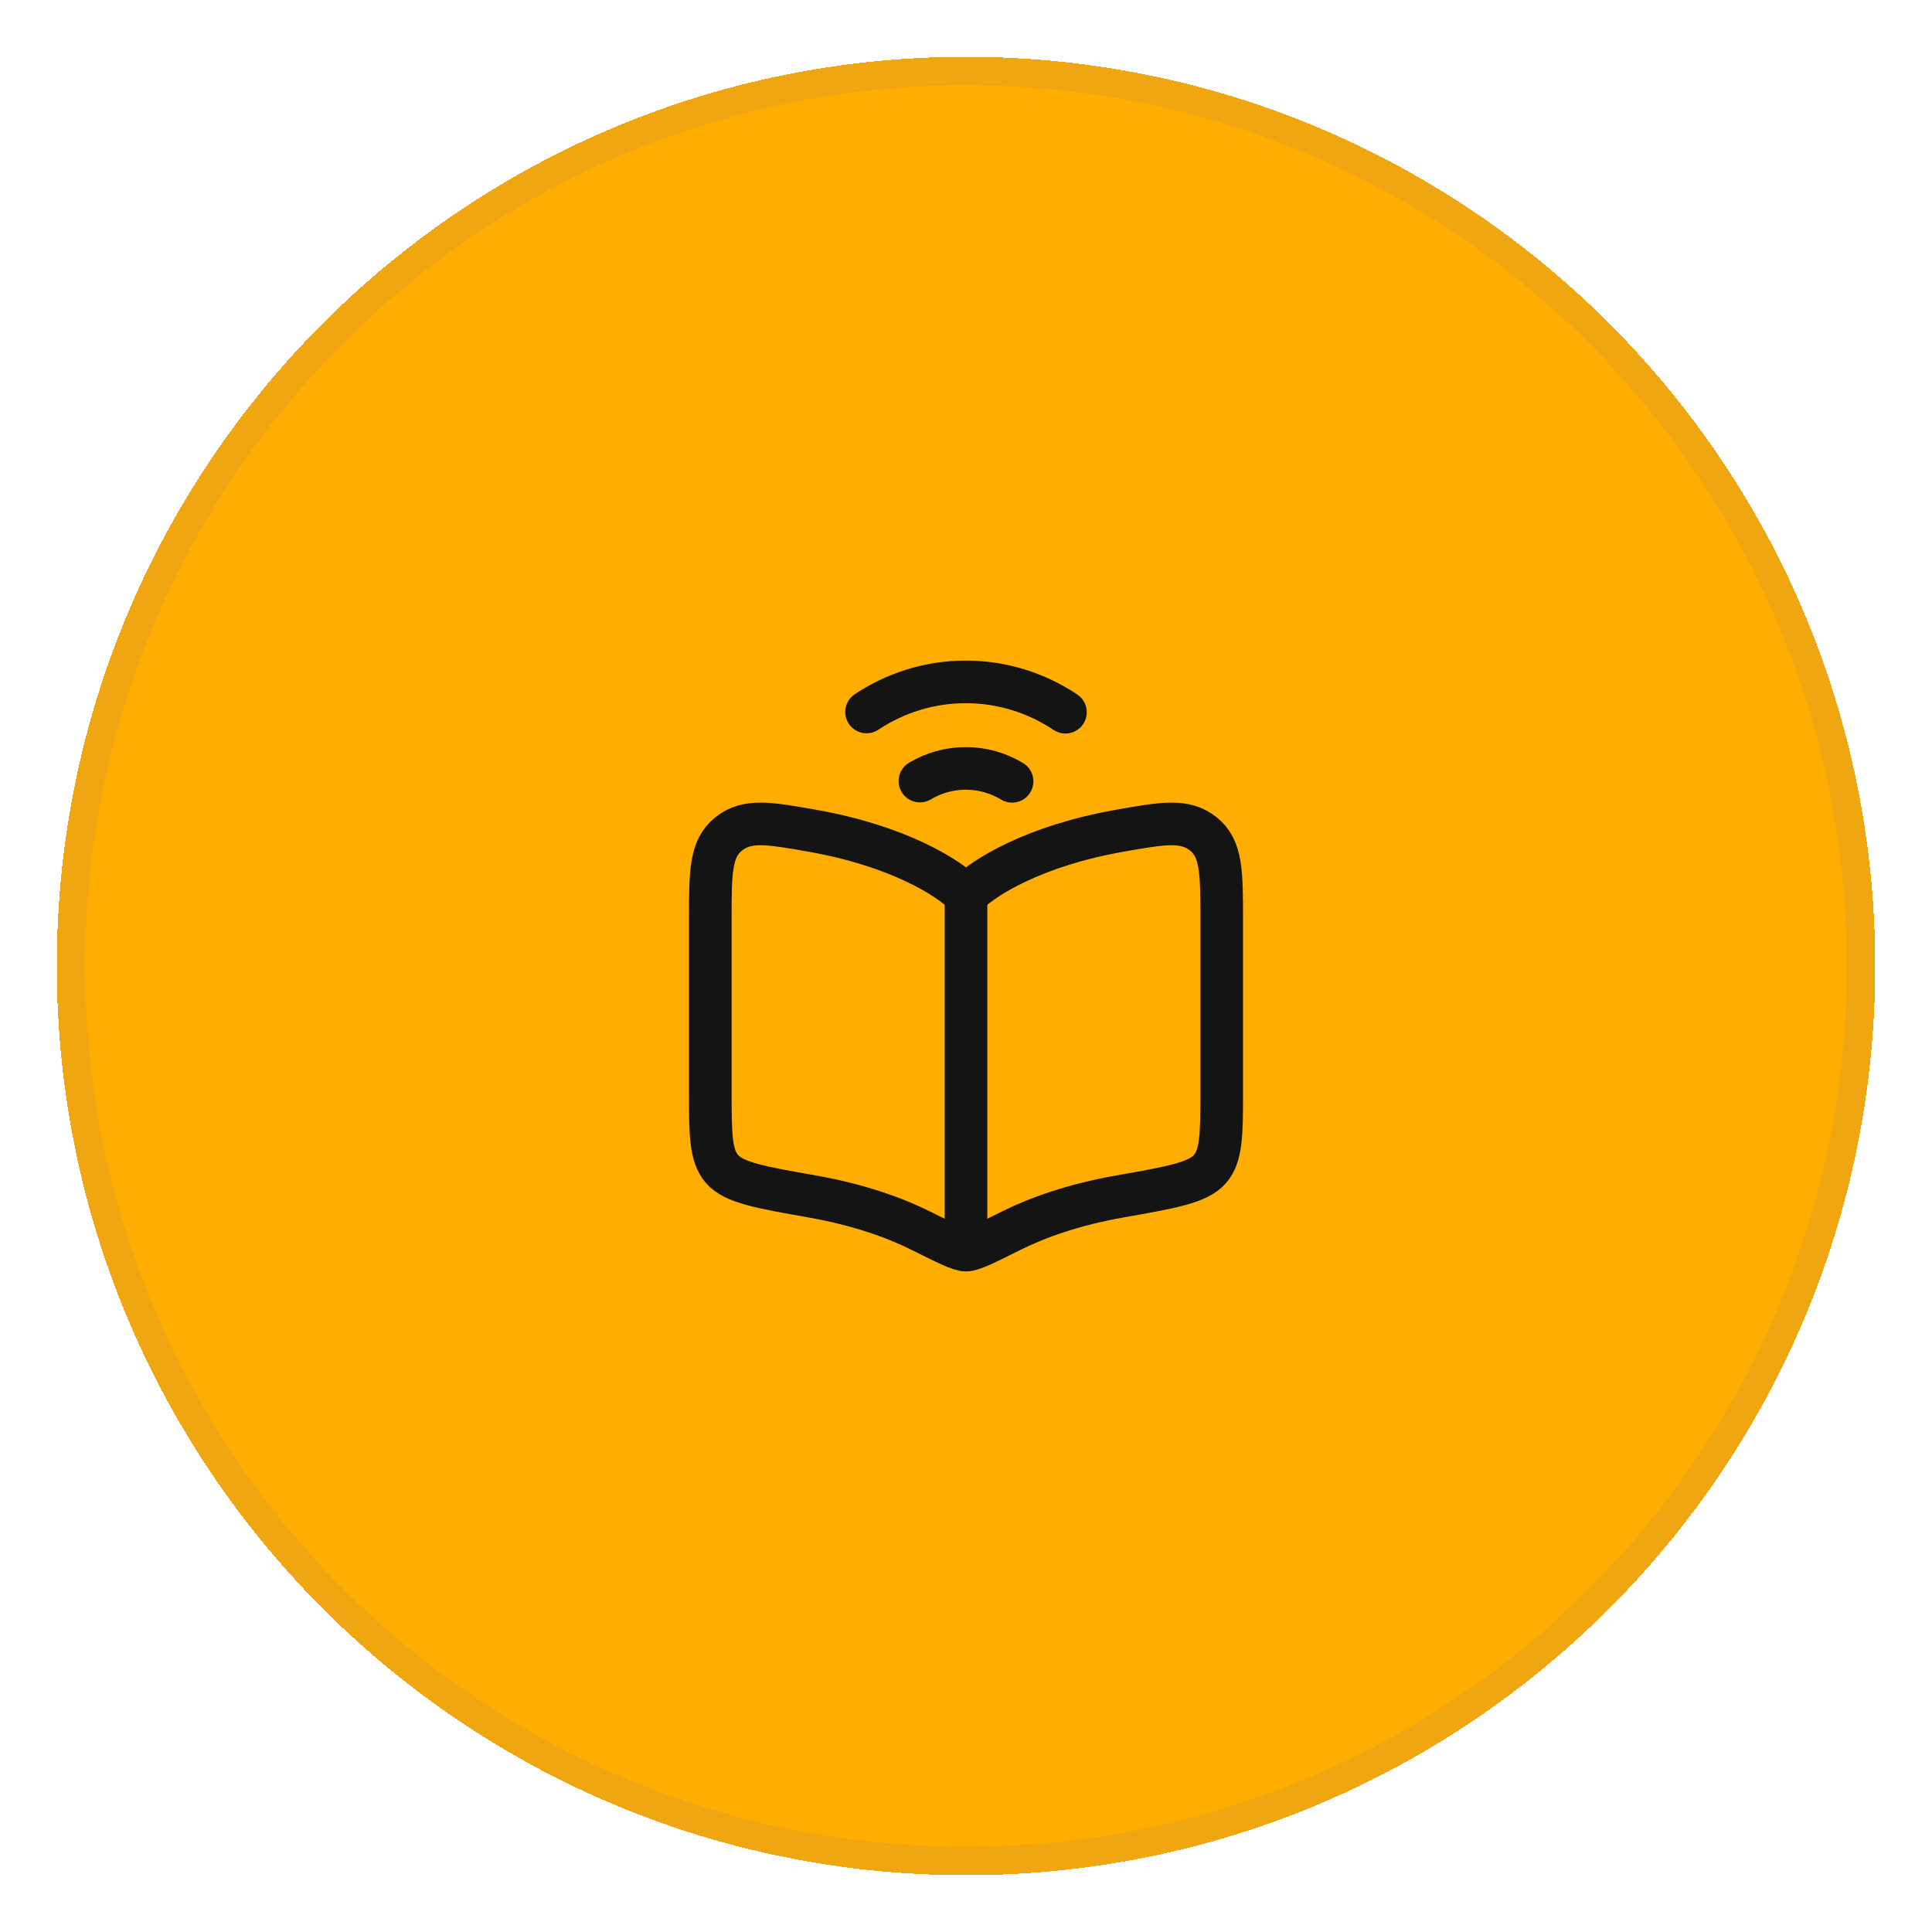
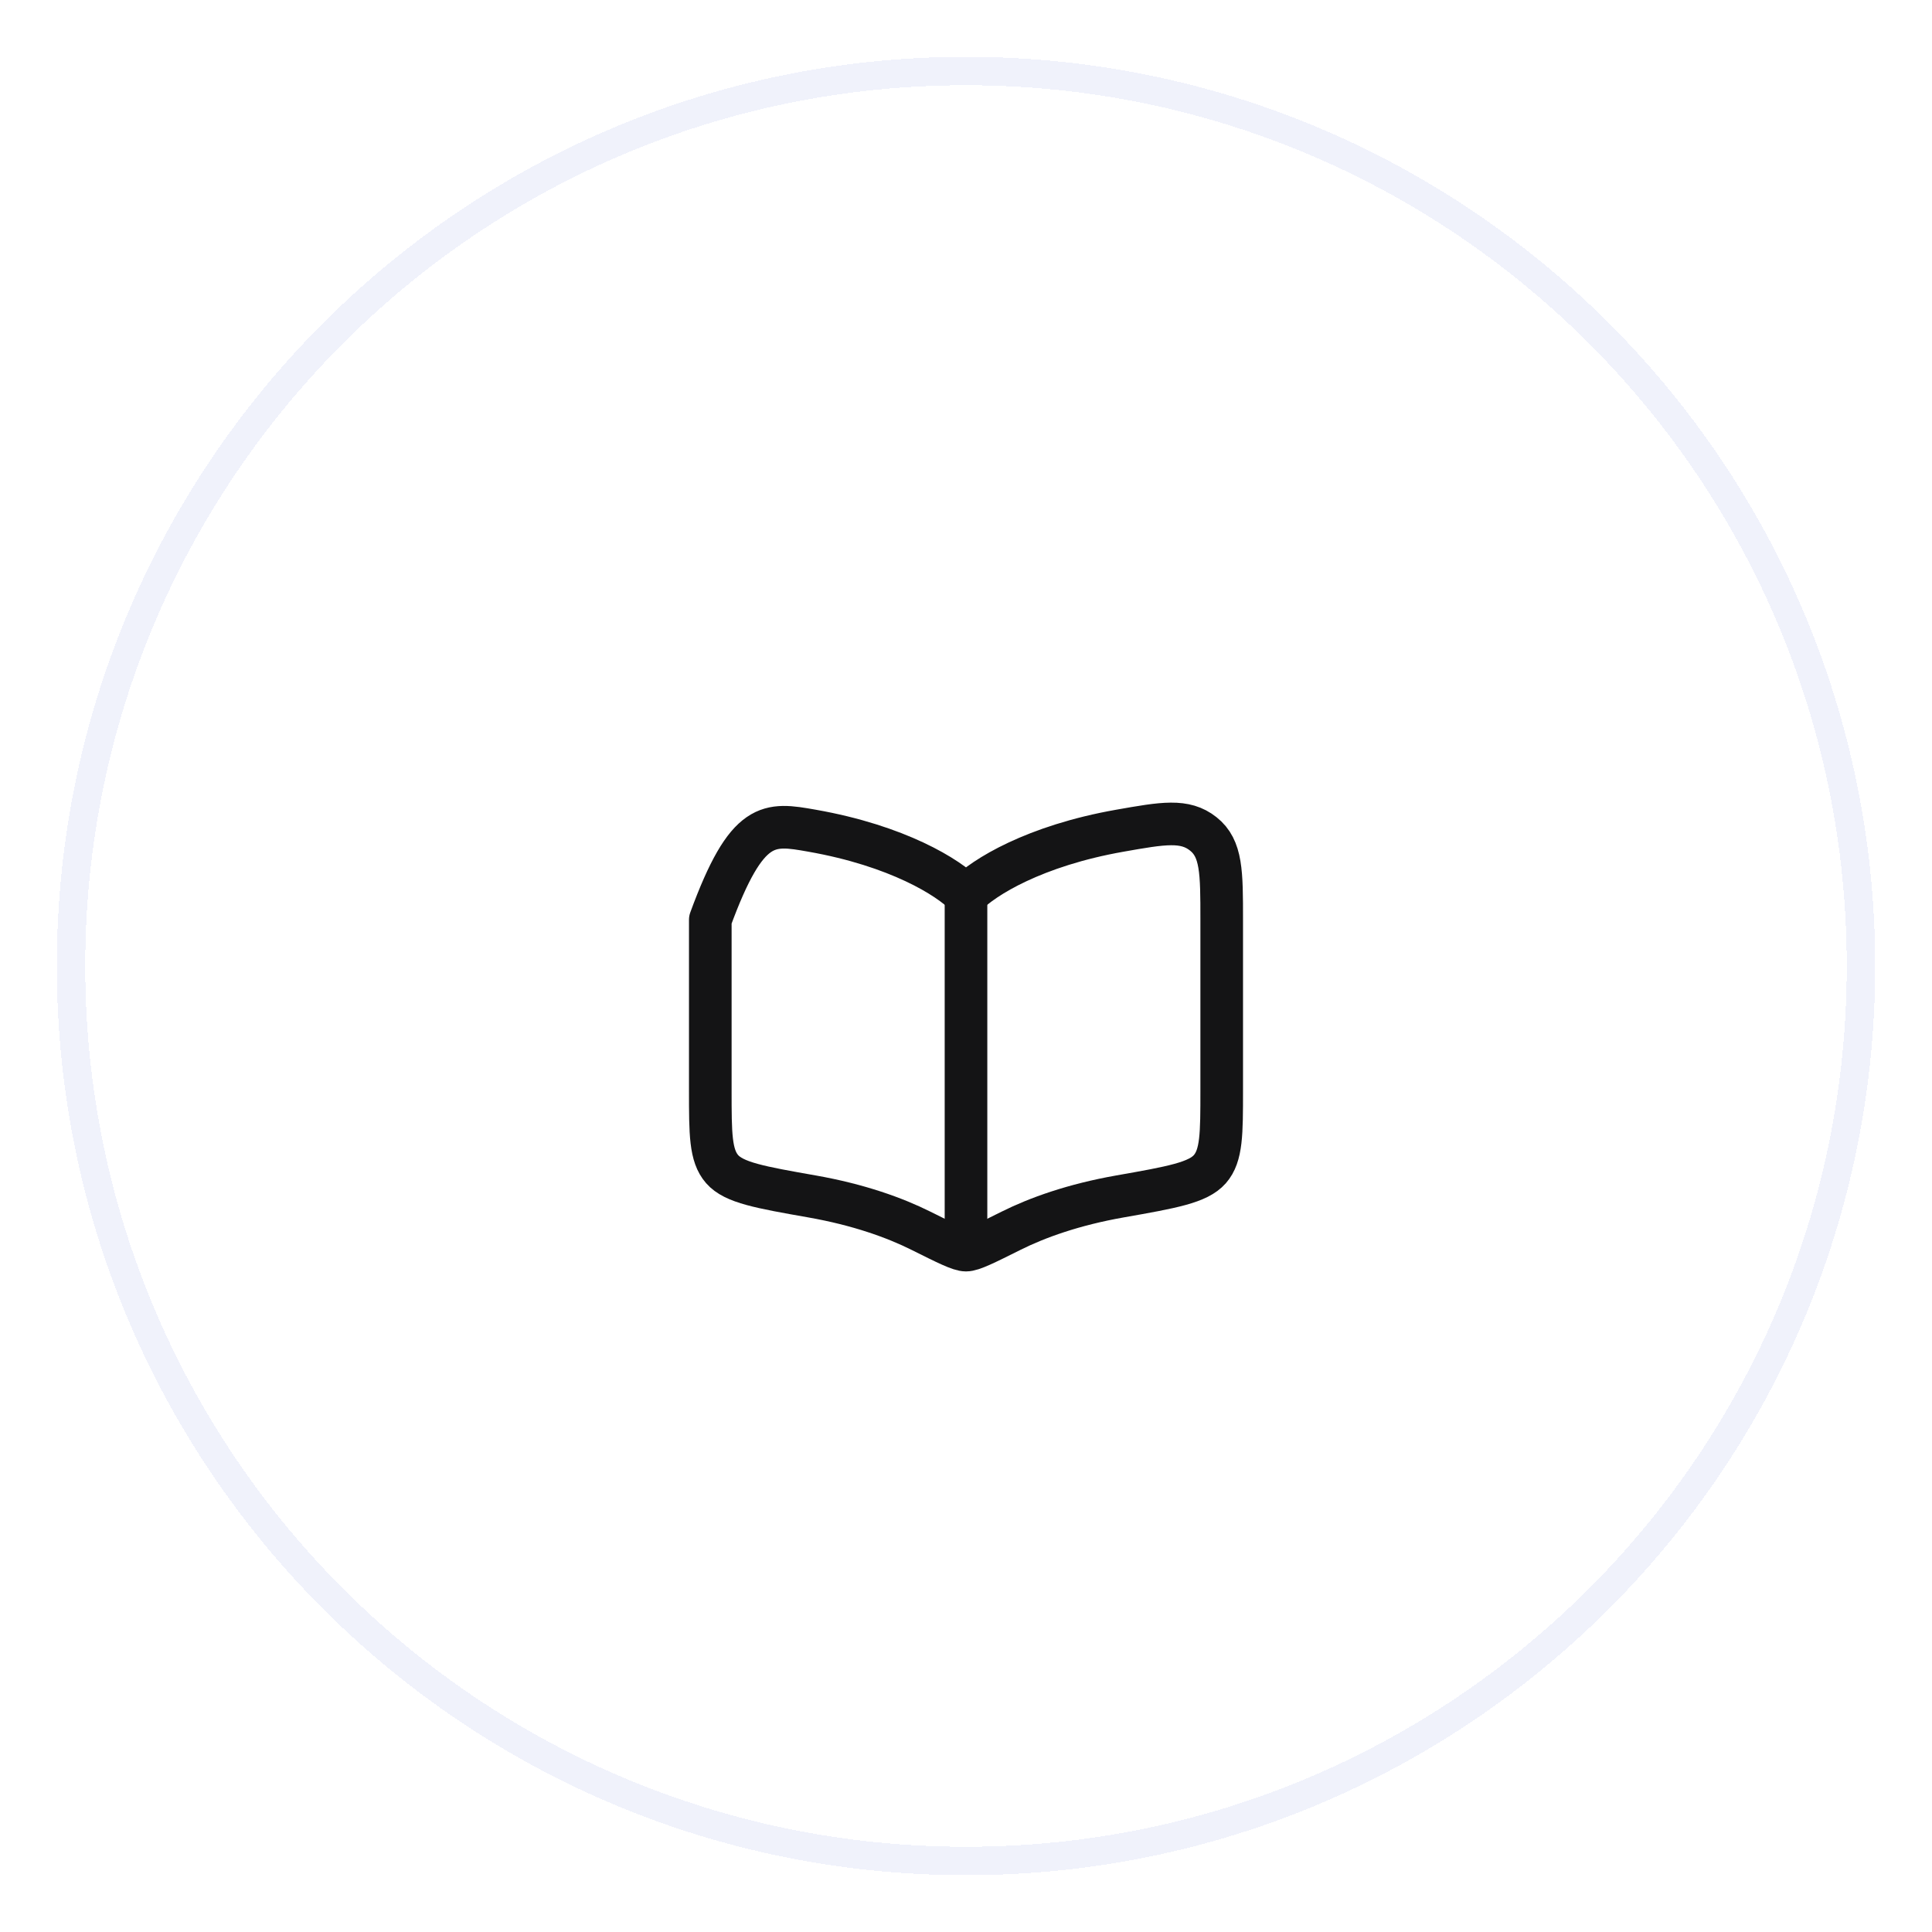
<svg xmlns="http://www.w3.org/2000/svg" width="68" height="68" viewBox="0 0 68 68" fill="none">
  <g filter="url(#filter0_d_2626_4923)">
-     <path d="M2 33C2 15.327 16.327 1 34 1C51.673 1 66 15.327 66 33C66 50.673 51.673 65 34 65C16.327 65 2 50.673 2 33Z" fill="#FFAD00" shape-rendering="crispEdges" />
    <path d="M34 1.5C51.397 1.5 65.5 15.603 65.5 33C65.5 50.397 51.397 64.5 34 64.5C16.603 64.5 2.5 50.397 2.5 33C2.5 15.603 16.603 1.5 34 1.5Z" stroke="#475CCE" stroke-opacity="0.08" shape-rendering="crispEdges" />
-     <path d="M28.582 28.238C31.59 28.768 33.382 29.877 34 30.514C34.618 29.877 36.41 28.768 39.417 28.238C40.941 27.969 41.703 27.835 42.351 28.35C43 28.864 43 29.7 43 31.372V37.379C43 38.908 43 39.672 42.584 40.149C42.167 40.626 41.251 40.788 39.417 41.111C37.783 41.399 36.508 41.858 35.585 42.319C34.676 42.773 34.222 43 34 43C33.778 43 33.324 42.773 32.415 42.319C31.492 41.858 30.217 41.399 28.582 41.111C26.749 40.788 25.833 40.626 25.416 40.149C25 39.672 25 38.908 25 37.379V31.372C25 29.7 25 28.864 25.649 28.35C26.297 27.835 27.059 27.969 28.582 28.238Z" stroke="#141415" stroke-width="1.5" stroke-linecap="round" stroke-linejoin="round" />
+     <path d="M28.582 28.238C31.59 28.768 33.382 29.877 34 30.514C34.618 29.877 36.41 28.768 39.417 28.238C40.941 27.969 41.703 27.835 42.351 28.35C43 28.864 43 29.7 43 31.372V37.379C43 38.908 43 39.672 42.584 40.149C42.167 40.626 41.251 40.788 39.417 41.111C37.783 41.399 36.508 41.858 35.585 42.319C34.676 42.773 34.222 43 34 43C33.778 43 33.324 42.773 32.415 42.319C31.492 41.858 30.217 41.399 28.582 41.111C26.749 40.788 25.833 40.626 25.416 40.149C25 39.672 25 38.908 25 37.379V31.372C26.297 27.835 27.059 27.969 28.582 28.238Z" stroke="#141415" stroke-width="1.5" stroke-linecap="round" stroke-linejoin="round" />
    <path d="M34 30L34 43" stroke="#141415" stroke-width="1.5" stroke-linejoin="round" />
-     <path d="M30.5 24.059C31.511 23.388 32.709 23 33.993 23C35.282 23 36.486 23.392 37.5 24.068M35.622 26.5C35.142 26.21 34.586 26.045 33.993 26.045C33.406 26.045 32.855 26.207 32.378 26.491" stroke="#141415" stroke-width="1.5" stroke-linecap="round" />
  </g>
  <defs>
    <filter id="filter0_d_2626_4923" x="0" y="0" width="68" height="68" filterUnits="userSpaceOnUse" color-interpolation-filters="sRGB">
      <feFlood flood-opacity="0" result="BackgroundImageFix" />
      <feColorMatrix in="SourceAlpha" type="matrix" values="0 0 0 0 0 0 0 0 0 0 0 0 0 0 0 0 0 0 127 0" result="hardAlpha" />
      <feOffset dy="1" />
      <feGaussianBlur stdDeviation="1" />
      <feComposite in2="hardAlpha" operator="out" />
      <feColorMatrix type="matrix" values="0 0 0 0 0.078 0 0 0 0 0.082 0 0 0 0 0.102 0 0 0 0.05 0" />
      <feBlend mode="normal" in2="BackgroundImageFix" result="effect1_dropShadow_2626_4923" />
      <feBlend mode="normal" in="SourceGraphic" in2="effect1_dropShadow_2626_4923" result="shape" />
    </filter>
  </defs>
</svg>